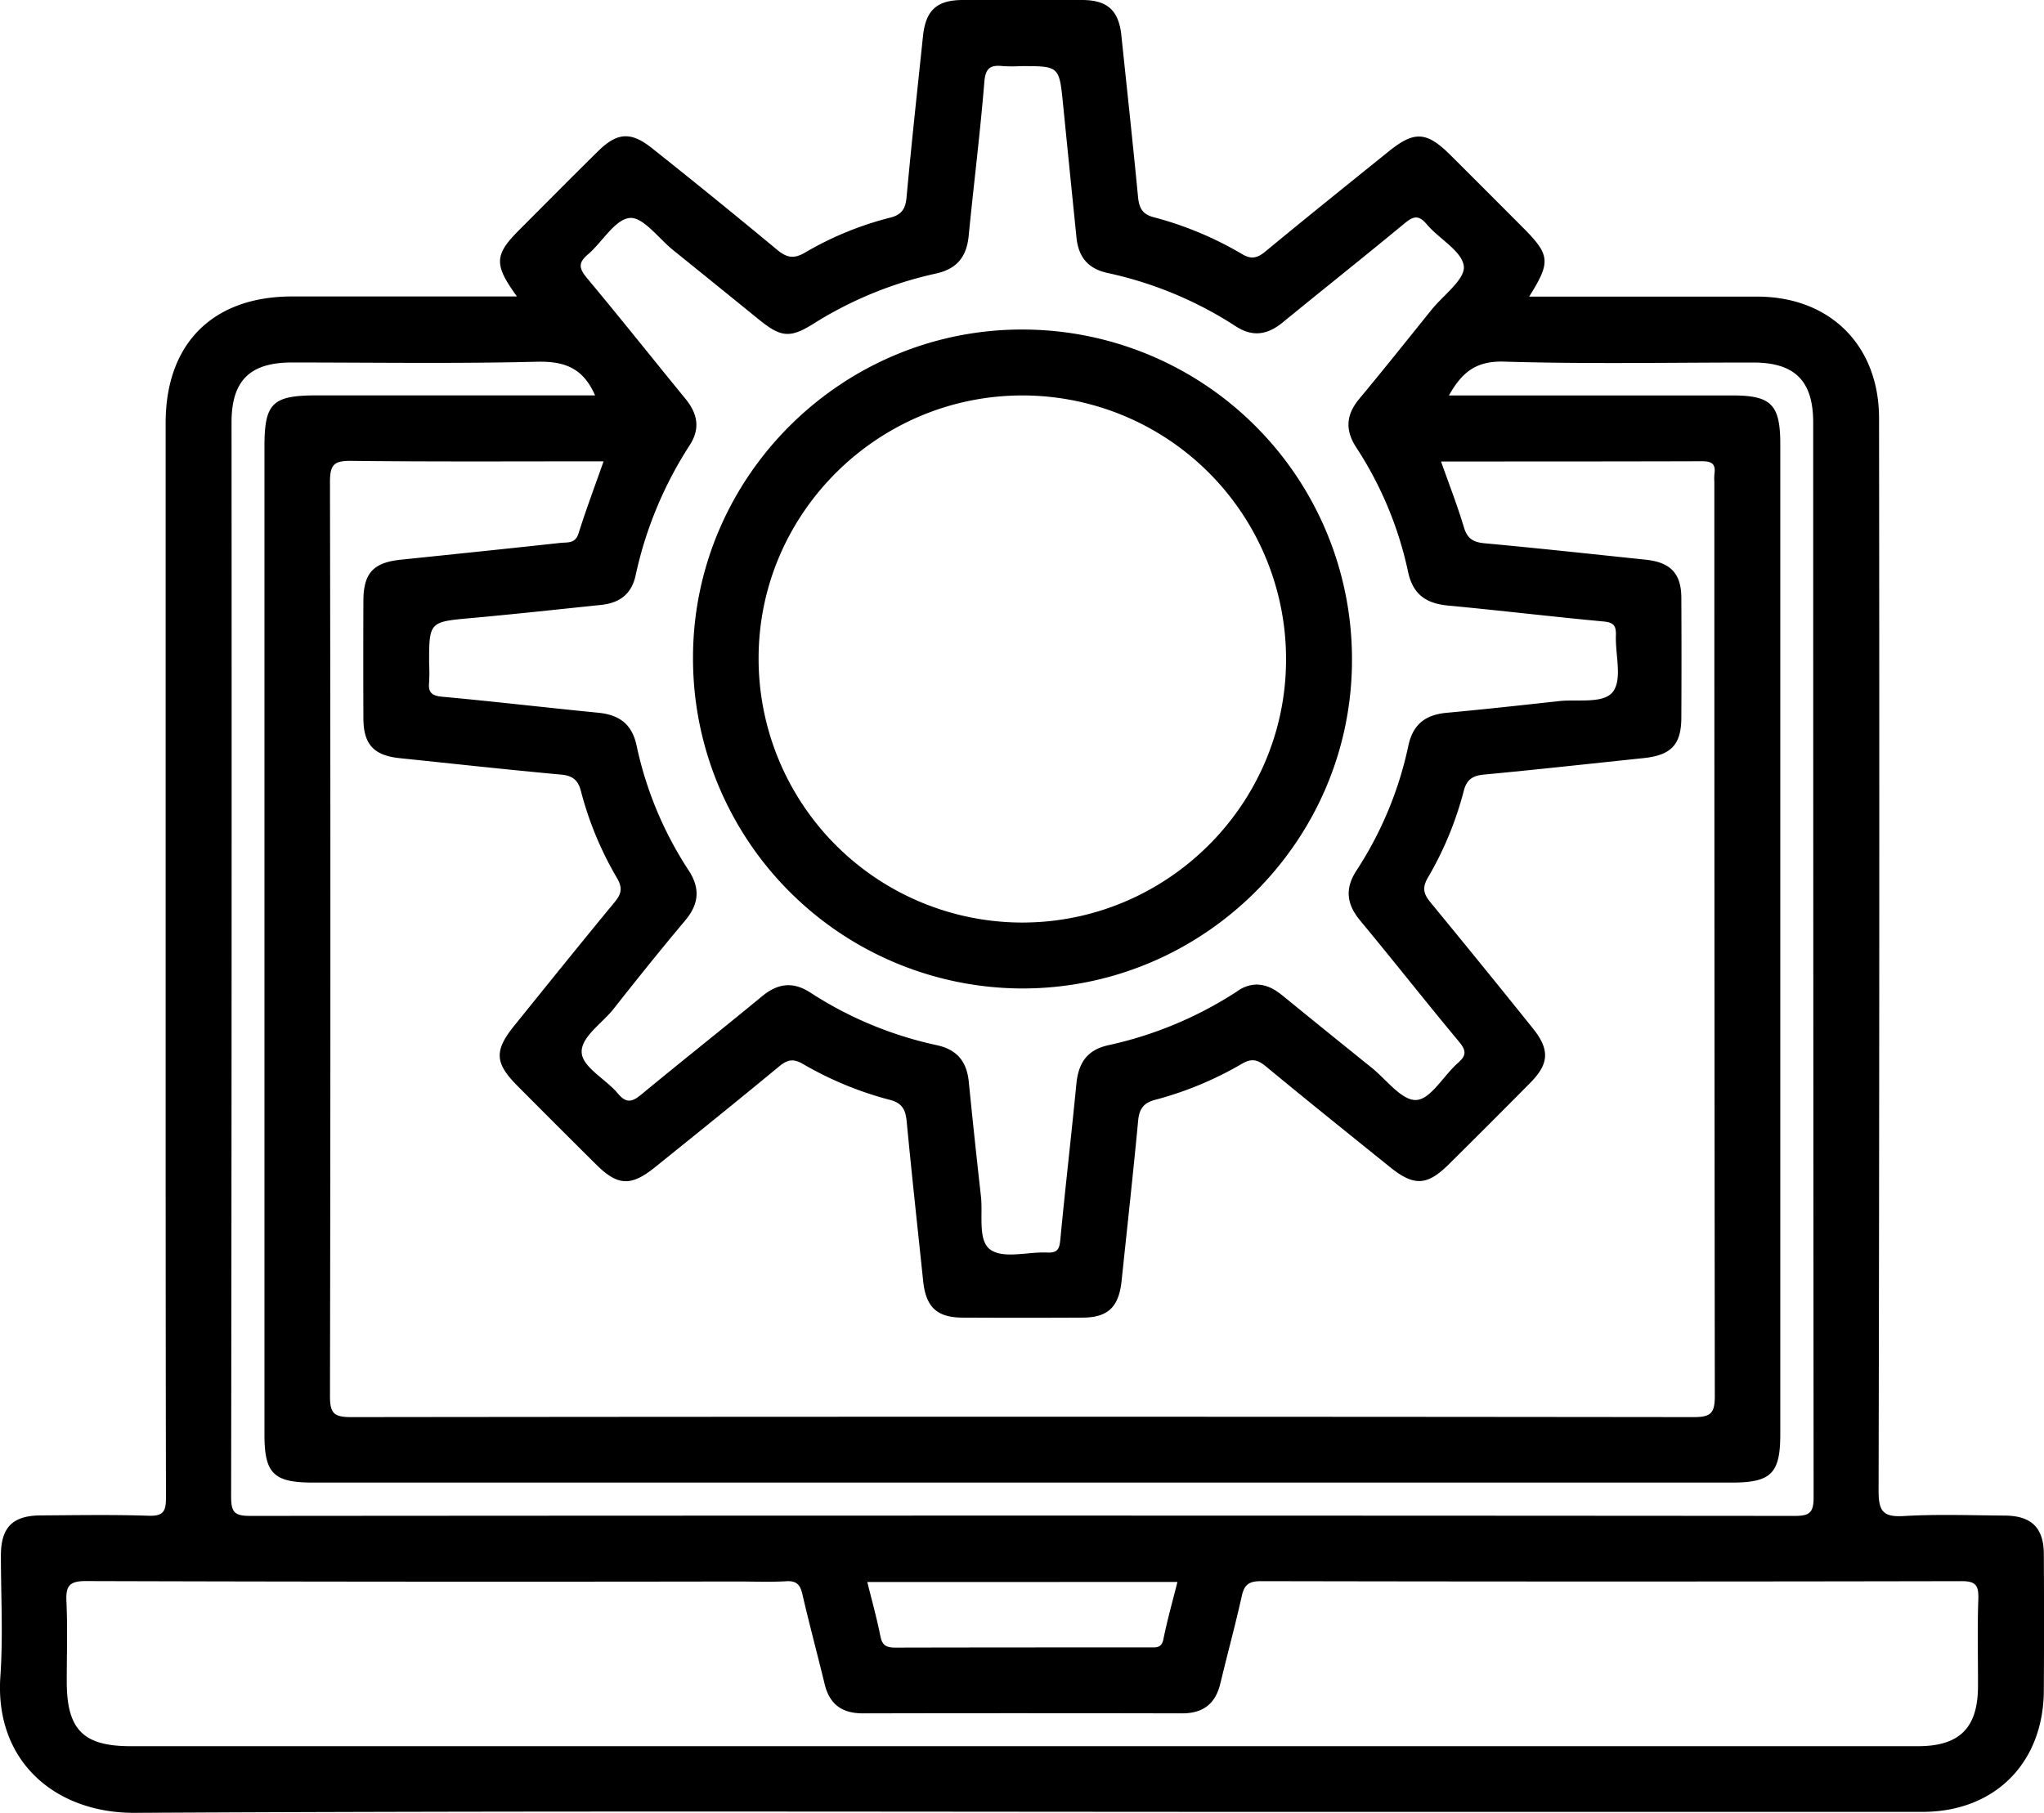
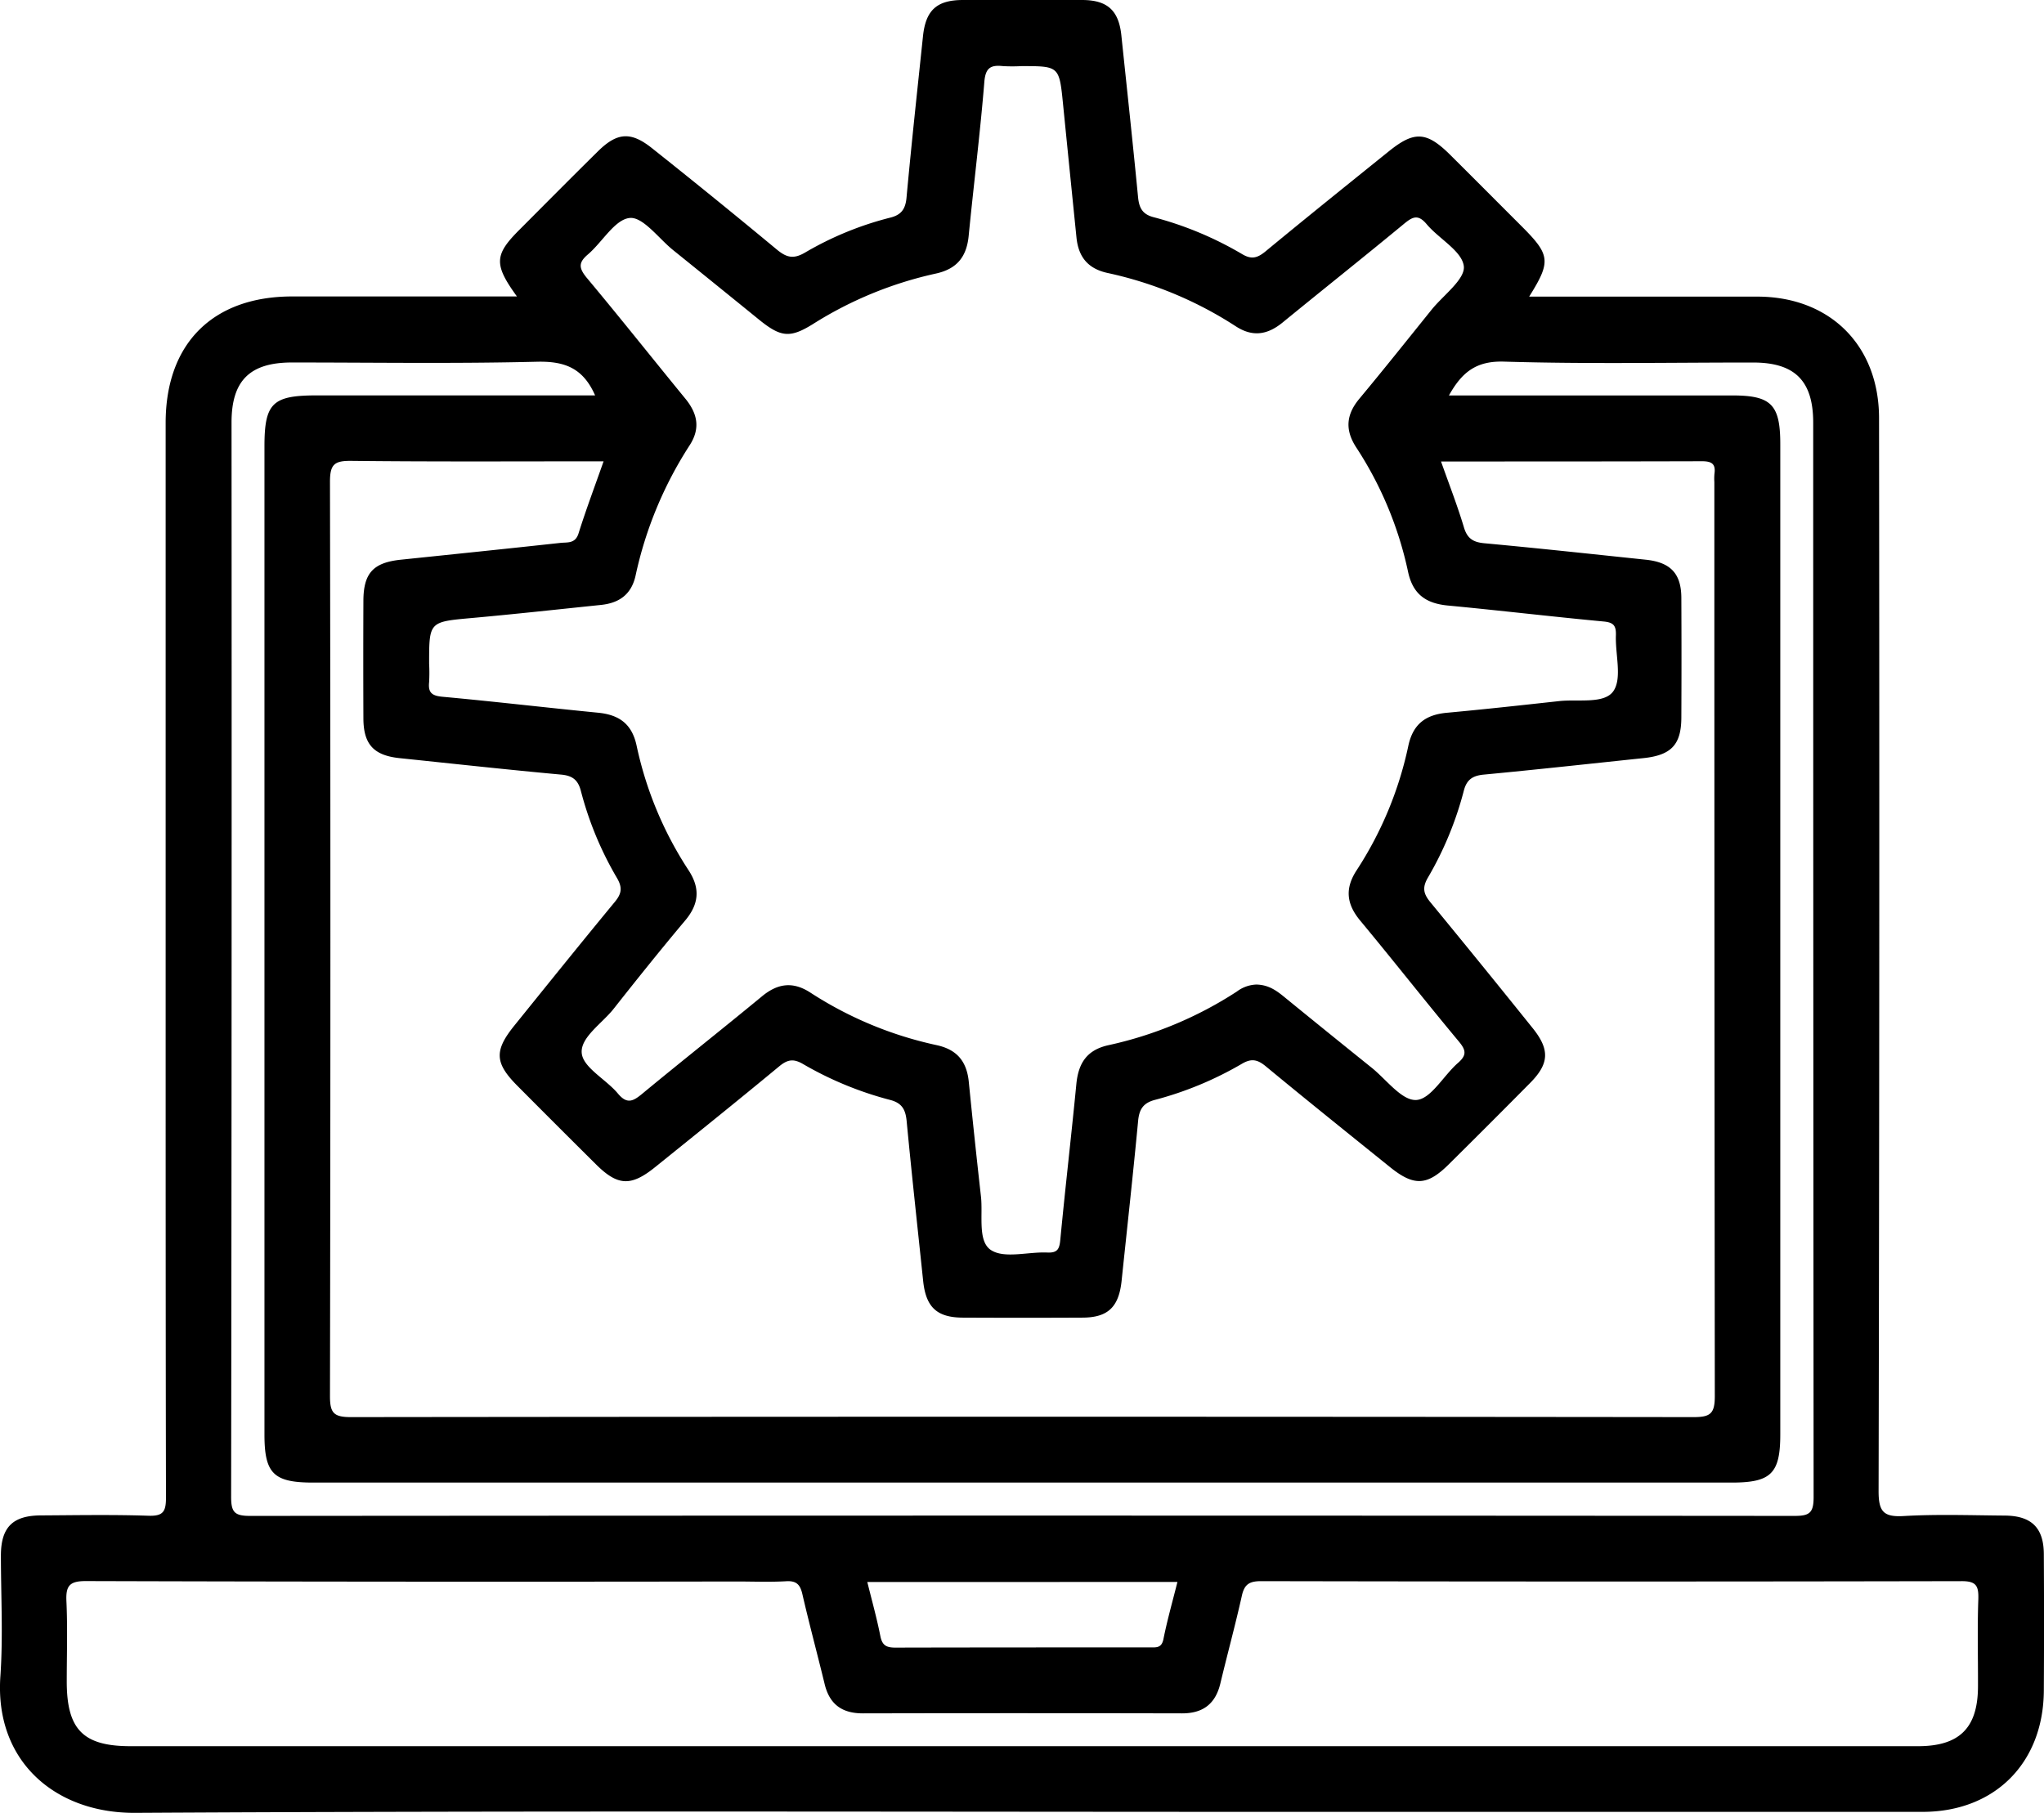
<svg xmlns="http://www.w3.org/2000/svg" viewBox="0 0 496.04 440.09">
  <g data-name="Camada 1">
    <path d="M553.9,557.41c0-6.51-3-9.41-9.47-9.46-8.16-.06-16.35-.36-24.48.11-5,.3-6.16-1.09-6.15-6.12q.27-130.17.11-260.35c0-17.63-11.84-29.45-29.4-29.53-8.32,0-16.65,0-25,0H429c5.34-8.53,5.14-10.11-1.81-17.06-5.77-5.77-11.53-11.56-17.31-17.31s-8.76-5.9-15-.85c-10,8.06-20,16.09-29.86,24.24-1.89,1.55-3.33,2.05-5.62.7a84.23,84.23,0,0,0-21.55-9c-2.75-.71-3.52-2.31-3.77-4.91-1.26-13.08-2.68-26.16-4.05-39.24-.63-6-3.35-8.53-9.42-8.57q-14.49-.09-29,0c-6.4,0-9.06,2.5-9.72,8.79-1.37,13.08-2.8,26.15-4,39.24-.26,2.72-1.26,4.13-3.95,4.8a78.91,78.91,0,0,0-20.67,8.48c-2.86,1.68-4.55,1.17-6.88-.76q-15-12.45-30.24-24.56c-5.13-4.1-8.46-3.87-13.11.71-6.41,6.32-12.74,12.71-19.09,19.08-6.08,6.08-6.25,8.39-.6,16.18H128.82c-19.28,0-30.72,11.43-30.72,30.7q0,72,0,143.92c0,39,0,78,.08,116.94,0,3.4-.66,4.53-4.27,4.41-8.66-.29-17.32-.13-26-.08-6.89,0-9.75,2.84-9.79,9.63,0,9.83.55,19.69-.13,29.48-1.42,20.59,13.35,33.2,32.72,33.09,93.11-.53,186.23-.24,279.35-.24q77.2,0,154.41,0c17.55,0,29.36-11.9,29.43-29.5Q554,573.91,553.9,557.41ZM200.55,241.84c3.53-3,6.53-8.5,10.17-8.87,3.2-.32,7,4.93,10.47,7.75q10.5,8.47,21,17c5.23,4.22,7.45,4.45,13,1a93.14,93.14,0,0,1,29.8-12.25c5.24-1.14,7.53-4.18,8-9.28,1.22-12.43,2.78-24.82,3.79-37.25.28-3.49,1.61-4.15,4.54-3.83a42,42,0,0,0,4.49,0c9.17,0,9.15,0,10.08,9.32q1.61,16.14,3.25,32.28c.47,4.67,2.73,7.56,7.54,8.61a93,93,0,0,1,31.11,12.94c4.12,2.68,7.73,2.07,11.39-.93,9.78-8,19.7-15.88,29.45-23.94,2.1-1.73,3.42-2.39,5.51.11,3,3.56,8.55,6.49,9,10.17.37,3.14-4.91,7-7.74,10.47-5.85,7.26-11.65,14.55-17.62,21.72-3.21,3.86-3.51,7.57-.74,11.82a88.85,88.85,0,0,1,12.57,30.18c1.18,5.51,4.4,7.69,9.69,8.19,12.6,1.19,25.16,2.69,37.75,3.87,2.42.22,3.06,1,3,3.29-.19,4.66,1.57,10.52-.64,13.65s-8.54,1.89-13.09,2.38c-9.1,1-18.2,2-27.31,2.84-5.09.47-8.19,2.7-9.33,8a89,89,0,0,1-12.53,30.2c-2.91,4.43-2.5,8.21.84,12.24,8.08,9.73,15.89,19.69,24,29.42,1.73,2.09,1.85,3.29-.26,5.13-3.51,3.06-6.57,8.79-10.11,9s-7.29-5-10.9-7.88q-10.69-8.59-21.34-17.28c-1.84-1.49-3.73-2.8-6.58-2.86a8.36,8.36,0,0,0-4.76,1.71,93.52,93.52,0,0,1-31.11,13c-5.31,1.16-7.33,4.41-7.82,9.45-1.22,12.59-2.69,25.16-3.89,37.75-.21,2.24-.64,3.25-3.15,3.14-4.65-.22-10.39,1.54-13.68-.6s-1.92-8.49-2.43-13q-1.56-13.89-2.95-27.8c-.48-4.88-2.75-7.84-7.79-8.94a91.58,91.58,0,0,1-30.65-12.75c-4.28-2.79-8-2.23-11.8.94-9.63,7.95-19.43,15.68-29.05,23.64-2.21,1.83-3.68,2.55-5.88-.1-2.87-3.44-8.4-6.26-8.76-9.76-.4-3.85,5-7.27,7.81-10.88,5.66-7.18,11.39-14.33,17.28-21.34,3.37-4,3.71-7.83.81-12.24A88.92,88.92,0,0,1,212.38,361c-1.15-5.28-4.29-7.45-9.37-7.94-12.58-1.23-25.15-2.72-37.74-3.87-2.62-.24-3.5-1.05-3.23-3.56a42,42,0,0,0,0-4.49c0-10.22,0-10.13,10.42-11.07s20.87-2.09,31.29-3.17c4.42-.46,7.39-2.54,8.4-7.15a94.82,94.82,0,0,1,13.1-31.58c2.68-4.13,1.93-7.74-1.06-11.38-8-9.77-15.87-19.7-24-29.42C198.38,245.11,198.25,243.8,200.55,241.84Zm273.39,55.23q0,111,.11,221.9c0,4.21-1.05,5.08-5.14,5.08q-162.93-.19-325.87,0c-4.21,0-5.07-1.06-5.06-5.15q.2-110.94,0-221.9c0-4.24,1.08-5.11,5.16-5.07,20.31.23,40.63.11,61.24.11-2.11,6-4.26,11.71-6.08,17.5-.79,2.54-2.72,2.12-4.38,2.3-12.91,1.41-25.83,2.74-38.74,4.08-6.68.7-9.06,3.24-9.09,9.95q-.06,14.25,0,28.49c0,6.39,2.51,9.07,8.78,9.73,13.08,1.36,26.16,2.8,39.25,4,2.75.26,4.08,1.33,4.76,4a82.47,82.47,0,0,0,8.75,21.1c1.49,2.53,1,4-.69,6-8.16,9.89-16.19,19.88-24.25,29.86-4.89,6.07-4.73,9.06.8,14.61q9.51,9.57,19.09,19.08c5.23,5.19,8.44,5.35,14.26.67,10.12-8.15,20.24-16.29,30.24-24.57,2-1.63,3.42-1.8,5.63-.54a84.17,84.17,0,0,0,21.11,8.73c3,.75,3.84,2.37,4.11,5.2,1.23,12.93,2.65,25.83,4,38.75.66,6.36,3.3,8.89,9.6,8.92q14.49.07,29,0c6.27,0,8.91-2.58,9.57-9,1.35-12.92,2.78-25.82,4-38.75.27-2.88,1.28-4.39,4.17-5.13a84.18,84.18,0,0,0,21.09-8.78c2.23-1.29,3.68-1,5.63.58,10,8.27,20.14,16.4,30.25,24.55,5.8,4.68,9,4.54,14.26-.69q9.94-9.84,19.78-19.79c4.56-4.63,4.75-8,.67-13.14q-12.35-15.39-24.88-30.63c-1.71-2.07-2.09-3.56-.63-6.05A83,83,0,0,0,413.14,372c.69-2.67,2.11-3.65,4.82-3.91,12.92-1.22,25.83-2.65,38.74-4,6.76-.7,9.2-3.24,9.23-9.82q.07-14.51,0-29c0-6-2.62-8.72-8.65-9.35-13.08-1.37-26.15-2.79-39.24-4-2.66-.26-4.07-1.17-4.87-3.84-1.56-5.22-3.55-10.32-5.56-16,21.39,0,42.37,0,63.35-.06,2.44,0,3.34.72,3,3.09A13.33,13.33,0,0,0,473.94,297.07ZM114.09,282.59c0-10.13,4.44-14.53,14.62-14.54,19.82,0,39.65.31,59.46-.18,6.59-.16,11.19,1.4,14.15,8.17H134.65c-10.64,0-12.57,1.91-12.57,12.39V528.28c0,9.47,2.22,11.66,11.8,11.66H478.17c9.54,0,11.77-2.21,11.77-11.7V287.88c0-9.61-2.18-11.83-11.62-11.83H409.53c3.15-5.63,6.59-8.42,13.38-8.21,20.13.61,40.3.21,60.45.22,10.13,0,14.57,4.45,14.57,14.61q0,130.41.1,260.84c0,3.86-1.07,4.52-4.67,4.52q-187.38-.15-374.77,0c-3.73,0-4.6-.86-4.6-4.6Q114.17,413,114.09,282.59ZM343.64,564.06c-1.19,4.76-2.48,9.29-3.4,13.89-.44,2.19-1.76,2-3.24,2-20.6,0-41.21,0-61.81.05-2.23,0-3.2-.56-3.65-2.82-.85-4.33-2.05-8.59-3.16-13.1ZM538,568.33c-.25,7-.06,14-.08,21,0,10.14-4.45,14.6-14.57,14.6H89.6c-11.49,0-15.49-4-15.5-15.67,0-6.5.22-13-.08-19.49-.18-3.77.73-4.94,4.77-4.92q78.94.23,157.9.1c4,0,8,.17,12-.06,2.51-.15,3.4.83,3.93,3.13,1.68,7.29,3.63,14.51,5.39,21.77,1.19,5,4.25,7.18,9.31,7.17q38.73-.08,77.46,0c5.08,0,8.08-2.31,9.27-7.23,1.7-7.11,3.63-14.17,5.22-21.3.61-2.76,1.78-3.56,4.65-3.56q84.95.17,169.9,0C537.52,563.83,538.11,565,538,568.33Z" transform="translate(-57.9 -180.06)" />
-     <path d="M306.08,260.05c-43.85-.1-79.85,35.62-80,79.4A80.1,80.1,0,0,0,306,420c43.9,0,79.83-35.65,80-79.43A80,80,0,0,0,306.08,260.05ZM305.81,404A64.06,64.06,0,0,1,242,339.57c.14-35,29-63.6,64.18-63.52A64,64,0,0,1,370,340.47C369.82,375.52,341,404.07,305.81,404Z" transform="translate(-57.9 -180.06)" />
  </g>
</svg>